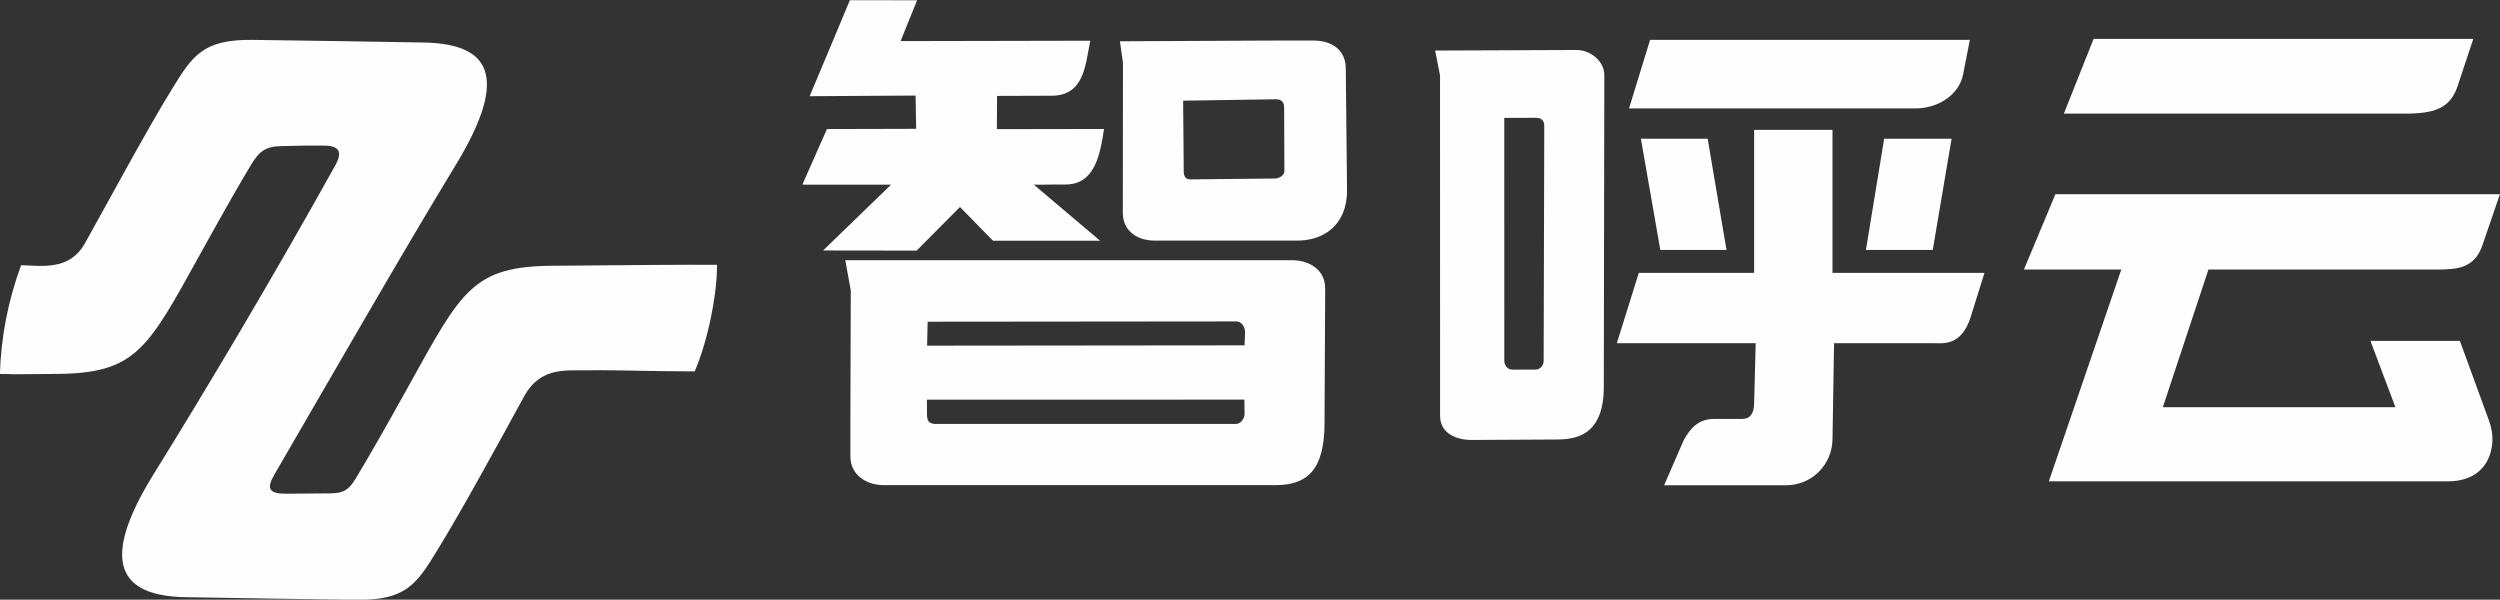
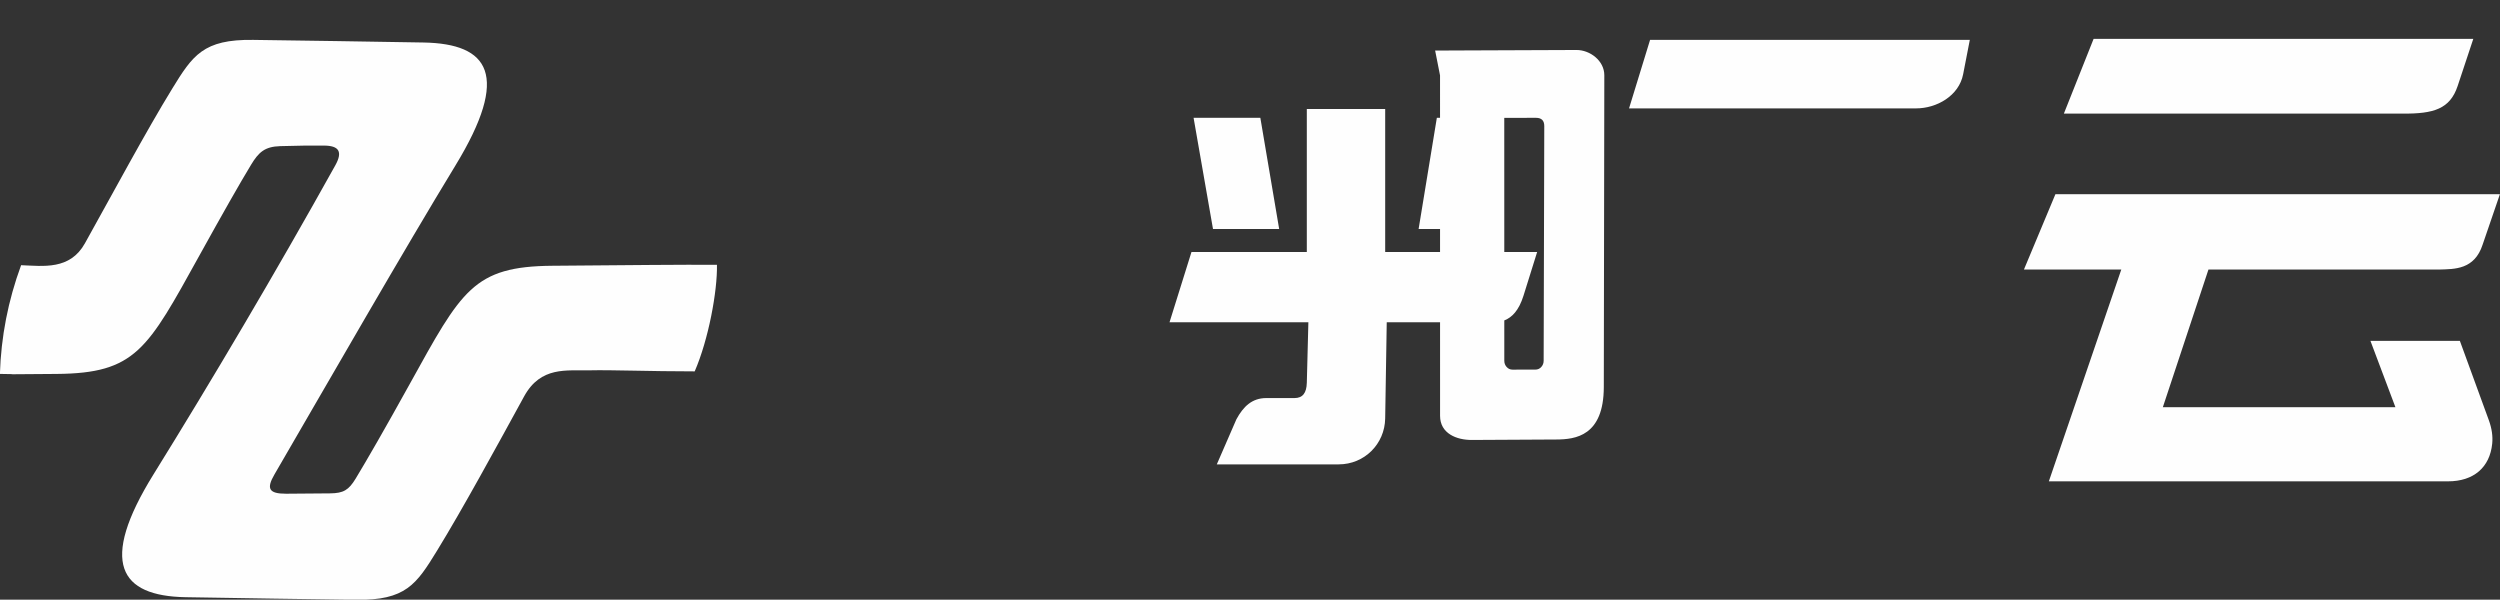
<svg xmlns="http://www.w3.org/2000/svg" xml:space="preserve" width="1031.5mm" height="247.42mm" version="1.1" style="shape-rendering:geometricPrecision; text-rendering:geometricPrecision; image-rendering:optimizeQuality; fill-rule:evenodd; clip-rule:evenodd" viewBox="0 0 103149.96 24742">
  <rect x="0" y="0" width="103149.96" height="24742" fill="#333333" stroke="none" />
  <defs>
    <style type="text/css">
   
    .fil0 {fill:#FEFEFE}
    .fil1 {fill:#FEFEFE;fill-rule:nonzero}
   
  </style>
  </defs>
  <g id="图层_x0020_1">
    <g id="_1822666362944">
      <path class="fil0" d="M871.18 10941.88c916.3,34.2 2014.31,205.79 2631.8,-901.44 1156.52,-2073.78 2528.16,-4631.3 3597.02,-6372.87 849.17,-1383.62 1286.35,-2050.1 3344.97,-2021.8 1899.65,26.11 4870.93,68.58 7032.64,108.04 2701.47,49.33 3589.35,1339.04 1314.62,5072.92 -2124.93,3487.99 -5233.49,8901.45 -7468.23,12748.71 -339.49,584.09 -237,795.55 481.17,795.55 506.17,0 1115.35,-6.58 1820.21,-14.81 542.63,-6.22 759.97,-131.81 1049.3,-609.05 462.47,-763.18 1194.29,-2030.9 2232.66,-3906.3 2138.28,-3861.99 2619.49,-4849.71 5885.28,-4875.26 3265.8,-25.56 5373.3,-50.89 6788.84,-38.5 21.33,1082.91 -347.35,3082.9 -918.44,4396.06 -1872.14,0 -3369.02,-65.47 -4353.64,-43.16 -924.11,20.94 -1998.92,-176.3 -2683.49,1073.76 -1140.55,2082.79 -2528.16,4631.3 -3597.03,6372.87 -849.17,1383.62 -1286.35,2050.1 -3344.96,2021.8 -1899.65,-26.1 -4870.94,-68.58 -7032.64,-108.04 -2701.47,-49.33 -3586.37,-1411.69 -1314.63,-5072.92 2373.28,-3824.91 5047.15,-8338.89 7498.42,-12745.74 315.89,-567.9 146.03,-808.26 -456.43,-814.52 -507.45,-5.63 -1083.98,0.41 -1817.99,22.77 -634.18,19.29 -885.79,247.71 -1199.41,764.96 -468.5,772.83 -1166.47,2000.67 -2139.69,3758.43 -2138.28,3861.99 -2619.49,4849.71 -5885.29,4875.27 -3265.8,25.56 -924.65,11.7 -2340.19,-0.69 48.8,-1535.55 336.23,-3021.13 875.13,-4486.04z" />
      <path class="fil1" d="M102047.91 1604.56c-226.04,680.7 -420.25,1265.68 -646.21,1946.37 -316.22,943.81 -984.91,1147.73 -2270.66,1136.61l-13975.86 0 1226.4 -3082.98 15666.33 0zm-553.5 12459.93l1193.93 3270.42c124,339.63 171.06,663.83 140.13,971.03 -98.18,976.47 -762.29,1553.66 -1821.64,1553.66l-16471.37 0 2989.3 -8739.12 -4016.83 0 1298.4 -3107.25 18339.69 0c-237.5,693.02 -475,1386.04 -712.49,2078.98 -336.65,1040.97 -1170.63,1008.53 -1771.18,1028.27l-9541.15 0 -1882.31 5680.41 9596.05 0 -1030.42 -2736.4 3689.89 0z" />
-       <path class="fil1" d="M81274.65 1645.39l-275.59 1418.85c-172.76,889.91 -1089.8,1407.9 -1941.97,1407.9l-11842.7 0 868.12 -2826.98 13192.14 0.23zm-22060.77 440.57l1205.94 -5.22 4624.27 -18.45c561.76,-2.27 1150.89,445.48 1149.98,1041.04l-21.17 12864.29c-3.25,2024.17 -1173.11,2161.85 -1957.76,2166.01l-3487.07 18.97c-626.26,3.33 -1310.8,-264.62 -1310.8,-995.45l-1.44 -14045.95 -201.95 -1025.24zm2852.05 2775.41l0 1.28 1.44 10024.53c0,96.85 32.58,182.29 97.08,254.8 64.49,72.66 145.84,109.4 242.7,109.25l944.1 -1.74c97,-0.15 178.21,-36.59 242.7,-109.25 64.49,-72.58 96.85,-157.79 97.08,-254.95l25.7 -9683.99c0.61,-226.6 -114.09,-340.09 -339.85,-339.93l-1310.95 1.28 0 -1.28zm18456.28 862.08l-776.72 4587.95 -2757.53 0 752.51 -4587.95 2781.74 0zm-10064.2 0l776.78 4587.95 -2730.32 0 -801.05 -4587.95 2754.59 0zm5150.87 -364.13l0 5898.84 6270.55 0c-188.11,602.14 -376.3,1204.21 -564.41,1806.35 -384.91,1231.8 -1143.78,1098.95 -1603.78,1095.1l-4038.09 0 -64.27 3968.5c-17.08,1055.56 -859.04,1893.44 -1917.77,1893.44l-5029.45 0c269.39,-619.68 538.85,-1239.36 808.31,-1859.12 286.03,-527.59 645.08,-876.37 1231.57,-876.37l1164.42 0c339.78,0 498.93,-210.49 509.74,-631.09l64.27 -2495.36 -5729.42 0 906.67 -2901.45 4758.48 0 0 -5898.84 3233.18 0z" />
-       <path class="fil1" d="M48816.64 4153.68l24.19 2936.38c1.74,207.01 95.79,313.31 287.46,311.35l3482.76 -36.37c164.6,-1.74 383.93,-127.17 383.25,-311.35l-11.19 -2622.61c-0.91,-223.57 -112.35,-334.26 -335.32,-335.32l-3831.15 57.92zm-10201.2 13339.02l12372.1 0c198.7,0 366.47,-222.97 364.12,-412.74l-7.63 -591.48 -13100.13 1.81c-1.43,192.12 4.01,471.04 3.86,612.35 -0.23,251.93 79.01,388.62 367.68,390.06zm-363.37 -3230.87l13099.29 -13.31 19.73 -525.7c7.72,-205.88 -123.54,-461.36 -364.12,-461.21l-12731.84 12.4 -23.06 987.82zm15041.18 -3524.83c404.57,0 736.49,105.24 995.29,315.58 258.8,210.34 390.21,502.04 388.47,873.88l-26.76 5554.52c-9.15,1908.64 -711.09,2536.34 -2027.03,2536.34l-16151.85 0c-716.45,0 -1383.6,-411.84 -1383.6,-1189.46l0 -1747.9 15.65 -5099.9 -226.6 -1243.06c6061.94,0 12354.49,0 18416.43,0zm-19886.83 -6768.49c538.39,-1284.27 1126.39,-2674.85 1659.72,-3961.24l2773.34 3.48 -681.22 1684.77 7825.4 -16.03c-202.62,1029.47 -254.04,2280.86 -1620.93,2269.74l-2223.61 7.94 -8.39 1371.75 4421.2 -7.78c-162.26,1083.3 -388.32,2291.06 -1585.48,2291.06 -1791.66,0 684.09,6.2 -1311.48,6.2l2735.84 2314.05 -4418.48 0 -1363.87 -1391.63 -1788.94 1799.16 -3858.6 -5.29 2805.02 -2716.29 -3660.82 -0.75 1014.35 -2293.56 3681.08 -9.53 -23.37 -1371.6 -4370.76 25.55zm20779.22 -2297.19c731.5,1.06 1332.95,358.91 1341.12,1149.54l51.49 5003.12c15.42,1498.85 -1008.6,2102.05 -2032.24,2102.2l-5901.28 1.21c-706.47,0.07 -1317.91,-383.18 -1317.15,-1149.54l5.9 -6191.45 -125.59 -883.32c2391.68,-3.71 5552.88,-35.31 7977.75,-31.76z" />
+       <path class="fil1" d="M81274.65 1645.39l-275.59 1418.85c-172.76,889.91 -1089.8,1407.9 -1941.97,1407.9l-11842.7 0 868.12 -2826.98 13192.14 0.23zm-22060.77 440.57l1205.94 -5.22 4624.27 -18.45c561.76,-2.27 1150.89,445.48 1149.98,1041.04l-21.17 12864.29c-3.25,2024.17 -1173.11,2161.85 -1957.76,2166.01l-3487.07 18.97c-626.26,3.33 -1310.8,-264.62 -1310.8,-995.45l-1.44 -14045.95 -201.95 -1025.24zm2852.05 2775.41l0 1.28 1.44 10024.53c0,96.85 32.58,182.29 97.08,254.8 64.49,72.66 145.84,109.4 242.7,109.25l944.1 -1.74c97,-0.15 178.21,-36.59 242.7,-109.25 64.49,-72.58 96.85,-157.79 97.08,-254.95l25.7 -9683.99c0.61,-226.6 -114.09,-340.09 -339.85,-339.93l-1310.95 1.28 0 -1.28zl-776.72 4587.95 -2757.53 0 752.51 -4587.95 2781.74 0zm-10064.2 0l776.78 4587.95 -2730.32 0 -801.05 -4587.95 2754.59 0zm5150.87 -364.13l0 5898.84 6270.55 0c-188.11,602.14 -376.3,1204.21 -564.41,1806.35 -384.91,1231.8 -1143.78,1098.95 -1603.78,1095.1l-4038.09 0 -64.27 3968.5c-17.08,1055.56 -859.04,1893.44 -1917.77,1893.44l-5029.45 0c269.39,-619.68 538.85,-1239.36 808.31,-1859.12 286.03,-527.59 645.08,-876.37 1231.57,-876.37l1164.42 0c339.78,0 498.93,-210.49 509.74,-631.09l64.27 -2495.36 -5729.42 0 906.67 -2901.45 4758.48 0 0 -5898.84 3233.18 0z" />
    </g>
  </g>
</svg>